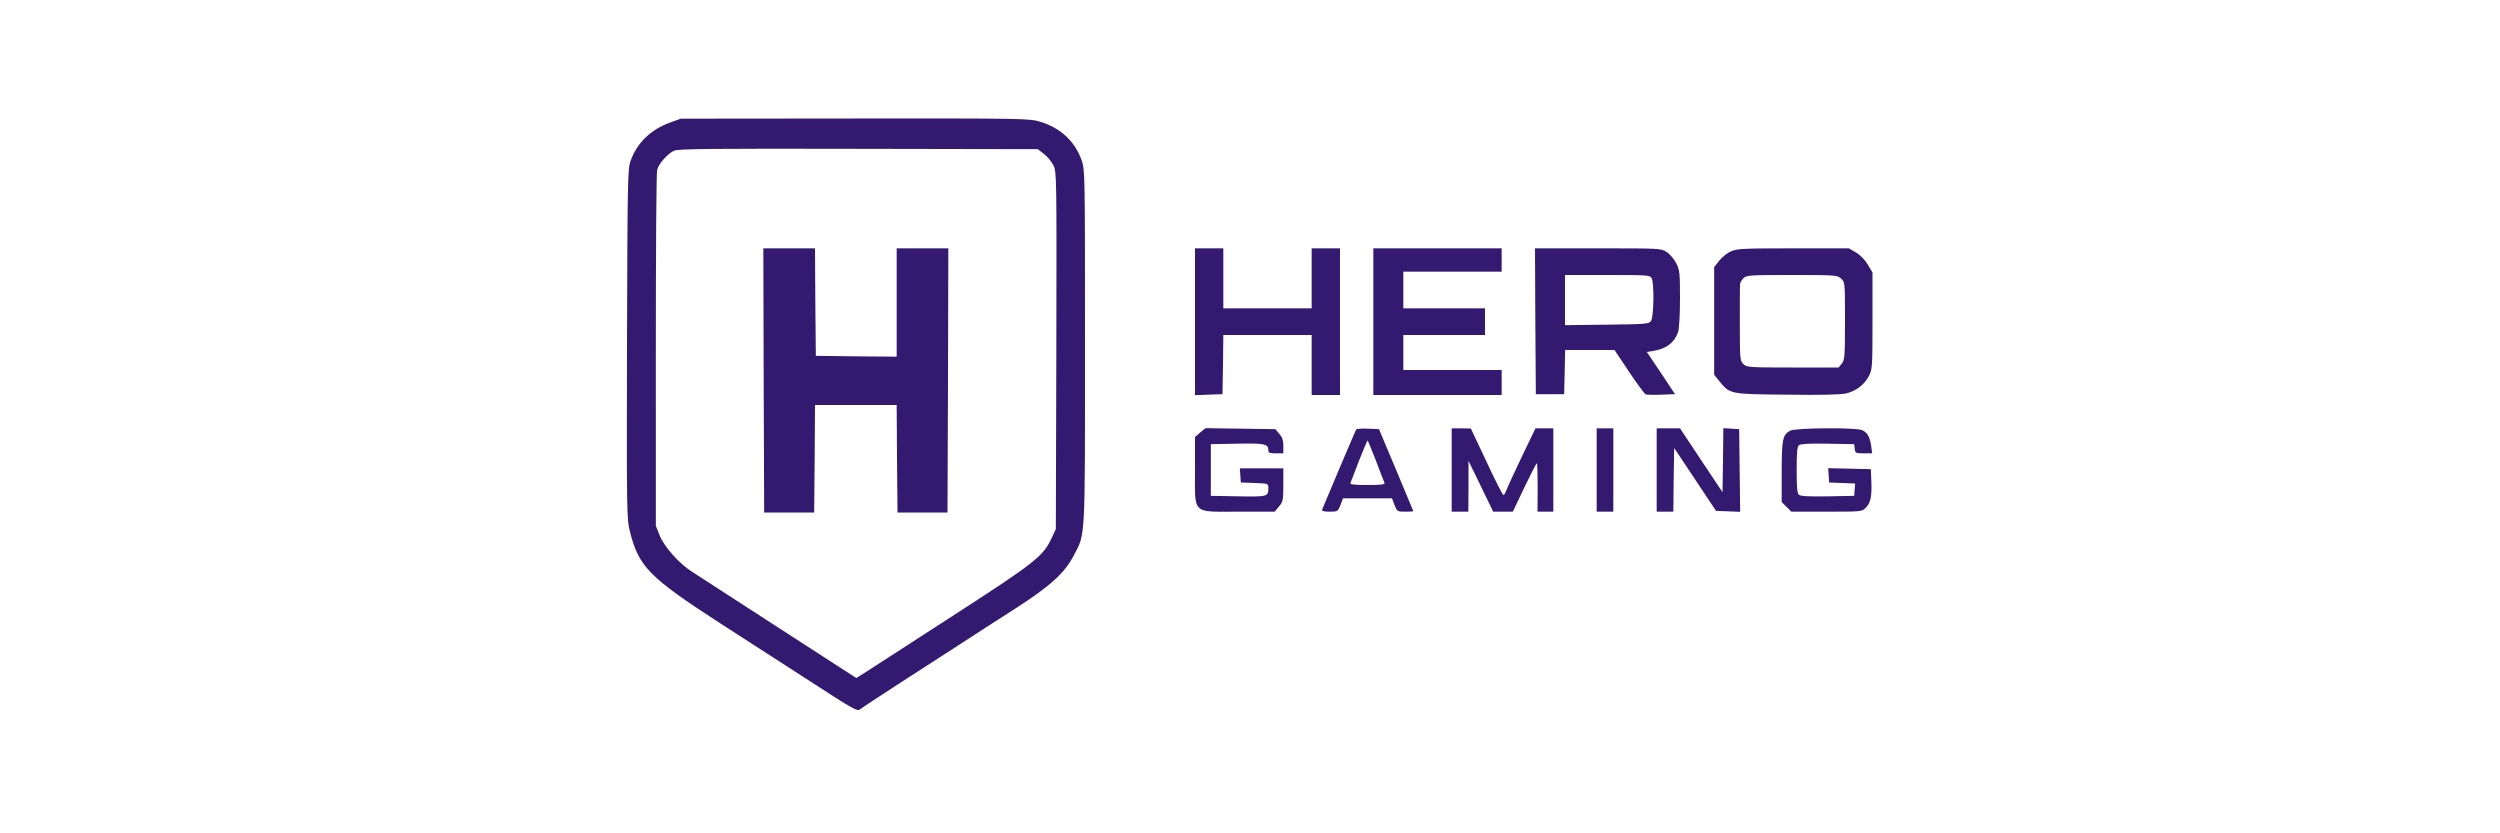
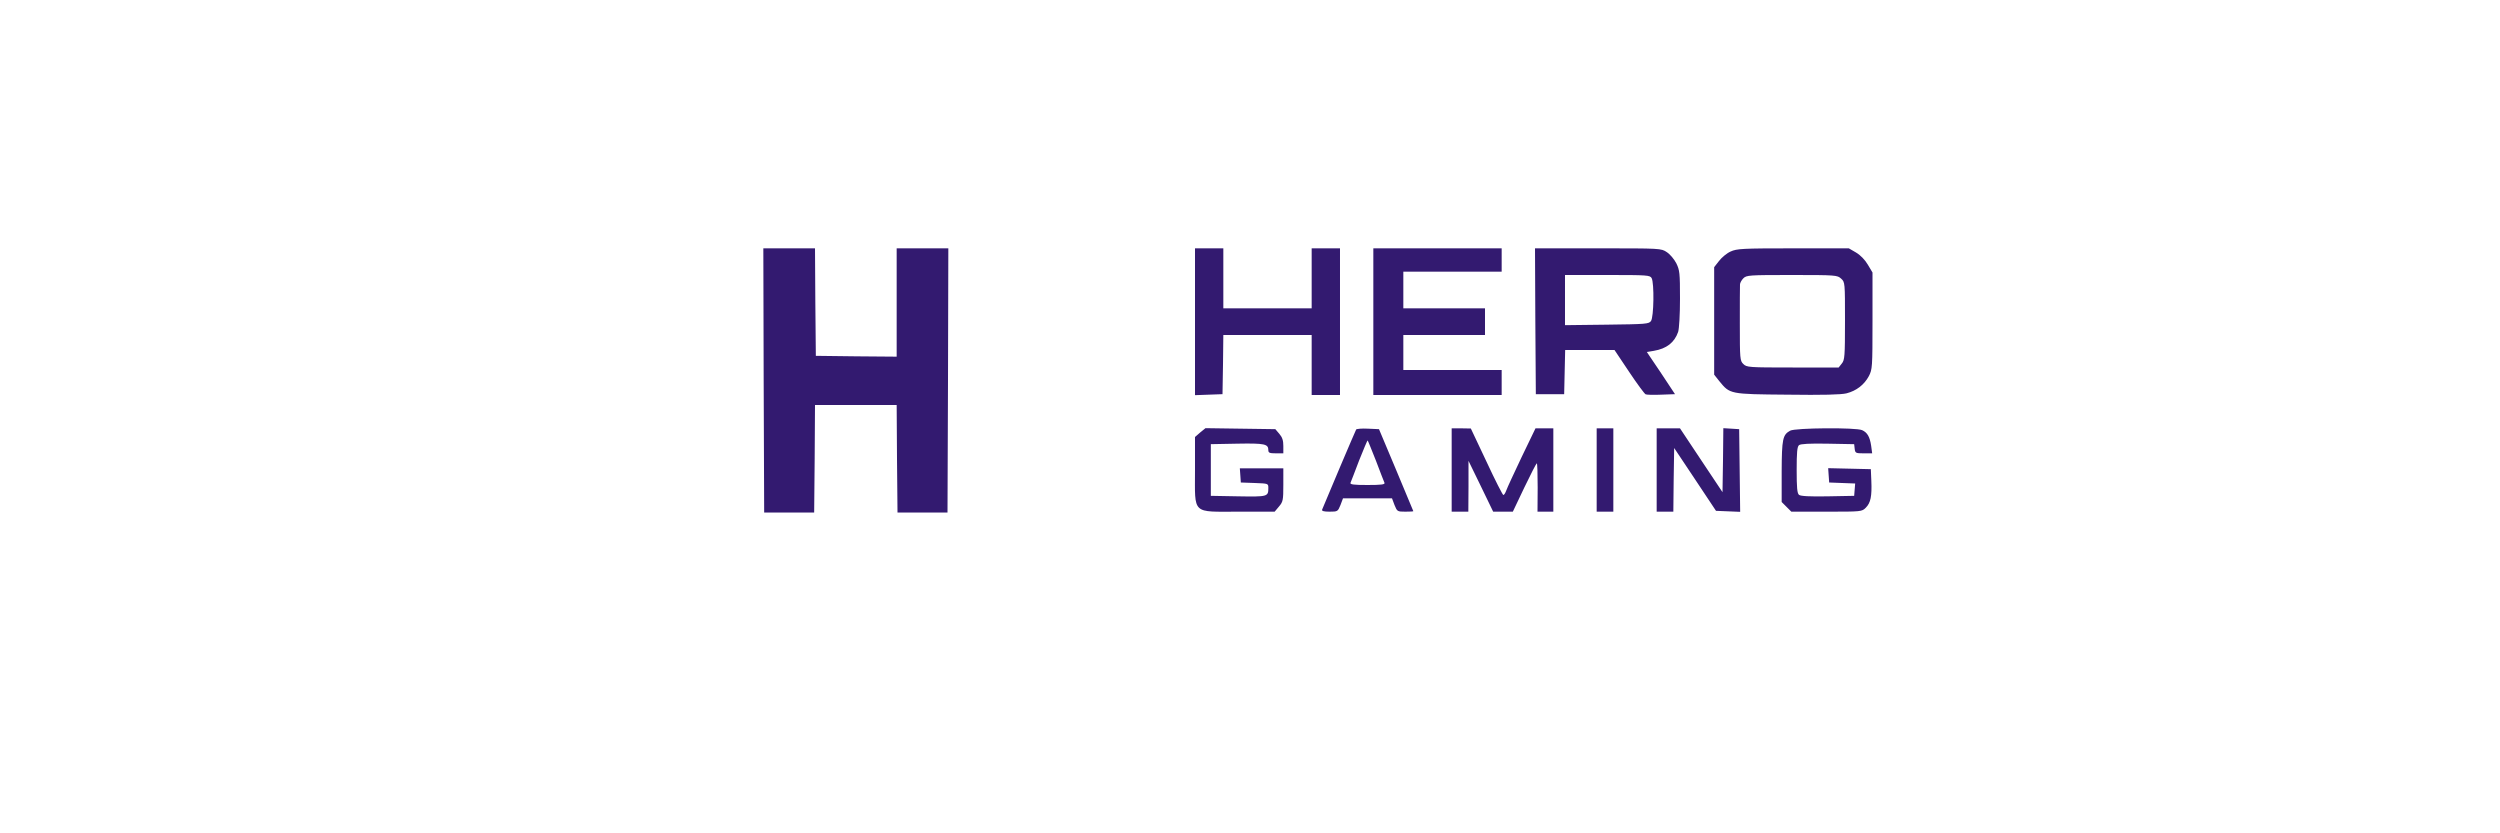
<svg xmlns="http://www.w3.org/2000/svg" version="1.0" viewBox="0 0 1500 500" preserveAspectRatio="xMidYMid meet">
  <g fill="#331a70" stroke="none">
-     <path d="M402.1 73.5c-11.6 4.2-19.8 12.1-23.7 22.9-1.8 4.8-1.9 10.5-2.2 109.9-.2 102-.2 105 1.8 112.8 5.2 20.9 11.8 27.5 54 54.8 17.3 11.1 42.9 27.7 56.9 36.7 22.5 14.6 25.5 16.3 27 15.1.9-.8 12.6-8.5 26.1-17.2 13.5-8.7 30.1-19.5 37-23.9 6.9-4.5 20.5-13.3 30.4-19.6 20.8-13.4 29.3-21.1 34.8-31.6 7.1-13.6 6.8-7.3 6.8-125.3 0-103.7 0-106.3-2-111.9-4.1-11.5-12.7-19.5-25-23.2-6.5-1.9-9.7-2-111.1-1.9l-104.4.1-6.4 2.3zm224.2 18.8c2.1 1.6 4.6 4.6 5.7 6.8 2 3.8 2 5.4 1.8 111.1l-.3 107.3-2.6 5.5c-5 10.8-10 14.7-59.4 46.6-25.3 16.3-48.6 31.4-51.8 33.5l-5.9 3.7-8.1-5.2c-4.5-2.9-25.5-16.5-46.7-30.2-21.2-13.7-40.8-26.4-43.7-28.3-7.7-4.8-16.7-14.9-19.5-21.8l-2.3-5.8V210c0-58 .3-106.7.8-108.2 1-3.7 6.5-9.8 10.2-11.4 2.4-1.1 23.2-1.3 110.6-1.1l107.6.2 3.6 2.8z" />
    <path d="M458.2 228.2l.3 79.3h30l.3-32.3.2-32.2h49l.2 32.2.3 32.3h30l.3-79.3.2-79.2h-31v65l-24.2-.2-24.3-.3-.3-32.3-.2-32.2h-31l.2 79.2zM717 193v44.1l8.3-.3 8.2-.3.3-17.8.2-17.7h53v36h17v-88h-17v36h-53v-36h-17v44zm107 0v44h77v-15h-59v-21h49v-16h-49v-22h59v-14h-77v44zm97.2-.3l.3 43.8h17l.3-13.3.3-13.2h29.6l8.7 13c4.8 7.2 9.3 13.3 10 13.6.7.3 4.9.4 9.4.2l8.2-.3-8.4-12.7-8.5-12.6 4.2-.7c7.7-1.3 12.4-5 14.6-11.4.6-2 1.1-10.3 1.1-20 0-15.3-.2-17-2.2-21.1-1.3-2.5-3.8-5.5-5.7-6.7-3.4-2.3-3.6-2.3-41.3-2.3H921l.2 43.7zm69.8-25.8c1.6 3.1 1.3 23.3-.4 25.7-1.3 1.8-3 1.9-26.5 2.2l-25.1.3V165h25.5c24.1 0 25.5.1 26.5 1.9zm47.4-16c-2.3 1-5.4 3.6-7 5.7l-2.9 3.7v64.5l3.1 3.9c6.4 7.8 6.1 7.8 40.8 8.1 21.1.3 32.4 0 35.5-.8 5.9-1.5 10.6-5.1 13.4-10.3 2.1-4.1 2.2-5.1 2.2-33.2v-29l-2.8-4.7c-1.7-2.9-4.4-5.7-7.1-7.3l-4.3-2.5h-33.4c-30.5 0-33.8.2-37.5 1.9zm66.3 16.3c2.3 2.1 2.3 2.4 2.3 25.4 0 21.3-.2 23.4-1.9 25.5l-1.9 2.4h-27.6c-26.5 0-27.6-.1-29.6-2.1-2-1.9-2.1-3.1-2.1-24 0-12 0-22.7.1-23.7 0-.9.9-2.6 2-3.7 1.9-1.9 3.3-2 29.2-2 26.5 0 27.2.1 29.5 2.2zm-384.6 92.3l-3.1 2.7v19.9c0 27-2.2 24.9 26.4 24.9h21.4l2.6-3.1c2.4-2.8 2.6-3.8 2.6-13V281h-26.1l.3 4.2.3 4.3 8.3.3c8.2.3 8.2.3 8.2 3 0 5.2-.4 5.3-18.1 5l-16.4-.3v-31l15.9-.3c16.5-.3 18.6.2 18.6 3.9 0 1.6.8 1.9 4.5 1.9h4.5v-4.4c0-3.3-.6-5.2-2.4-7.3l-2.4-2.8-21-.3-20.9-.3-3.2 2.6zm93.6-1.8c-.4.6-18.2 42.5-20.4 48-.4.9.9 1.3 4.4 1.3 4.9 0 5-.1 6.6-4l1.5-4h29.4l1.5 4c1.6 3.9 1.7 4 6.5 4 2.6 0 4.8-.1 4.8-.3 0-.1-4.7-11.2-10.3-24.7l-10.3-24.5-6.6-.3c-3.7-.2-6.8.1-7.1.5zm11.9 18.8c2.5 6.6 4.8 12.6 5.1 13.2.4 1-2 1.3-10.2 1.3s-10.6-.3-10.2-1.3c.3-.6 2.6-6.7 5.2-13.5 2.7-6.7 4.9-12.1 5.1-11.9.2.1 2.4 5.7 5 12.2zM871 282v25h10l.1-15.3v-15.2l7.4 15.2 7.4 15.3h11.8l6.9-14.5c3.8-7.9 7.1-14.4 7.5-14.5.3 0 .5 6.5.5 14.5l-.1 14.5h9.5v-50h-10.7l-8.3 17.2c-4.5 9.5-8.7 18.5-9.2 20-.6 1.6-1.3 2.8-1.8 2.8-.4 0-5-9-10.1-20l-9.4-19.9-5.7-.1H871v25zm87 0v25h10v-50h-10v25zm36 0v25h10l.2-19.1.3-19.1 12.6 18.9 12.5 18.8 7.3.3 7.2.3-.3-24.8-.3-24.8-4.7-.3-4.8-.3-.2 19.2-.3 19.2-12.8-19.2L1008 257h-14v25zm80.1-23.6c-4.5 2.5-5 4.9-5.1 24.4v18.4l2.9 2.9 2.9 2.9h21.2c20.9 0 21.1 0 23.5-2.4 2.9-2.9 3.7-6.9 3.3-16.1l-.3-7-12.8-.3-12.8-.3.3 4.3.3 4.3 7.8.3 7.8.3-.3 3.7-.3 3.7-15.9.3c-10.8.2-16.3-.1-17.2-.9-1.1-.9-1.4-4.4-1.4-14.9s.3-14 1.4-14.9c.9-.8 6.4-1.1 17.2-.9l15.9.3.3 2.7c.3 2.6.6 2.8 5.4 2.8h5.1l-.6-4.5c-.8-5.4-2.3-8-5.4-9.4-3.6-1.7-40.2-1.4-43.2.3z" />
  </g>
</svg>